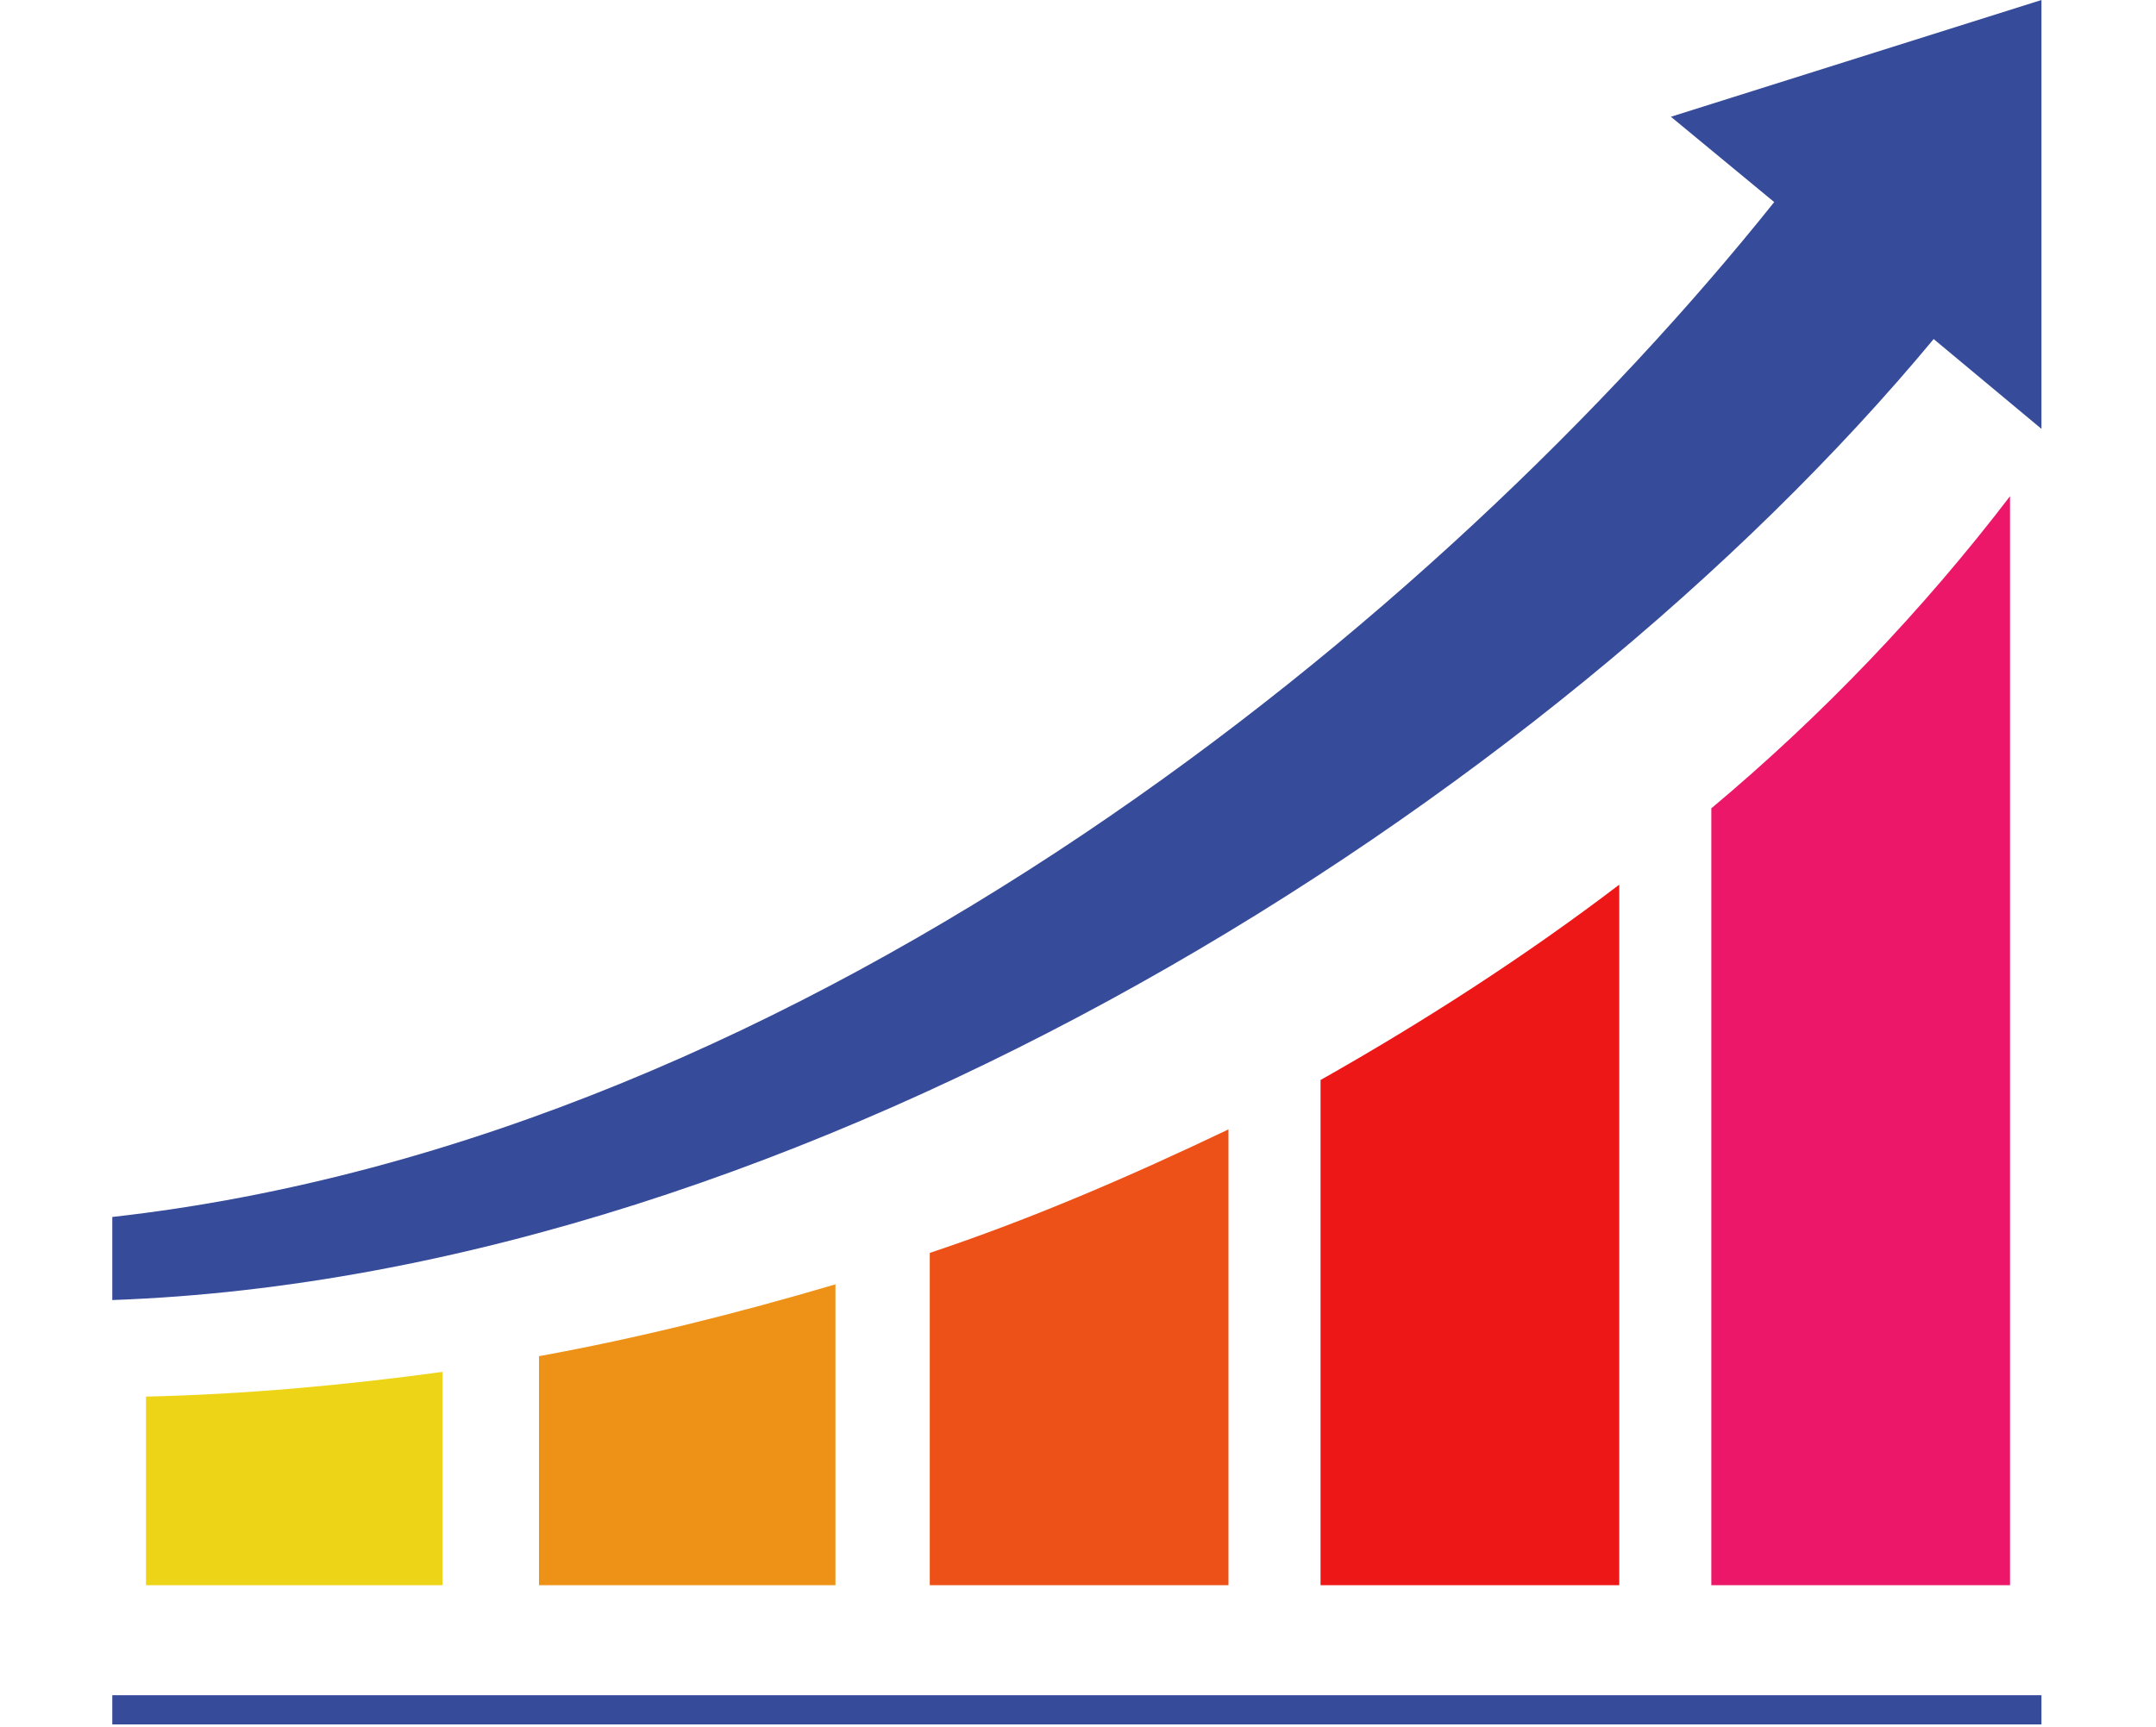
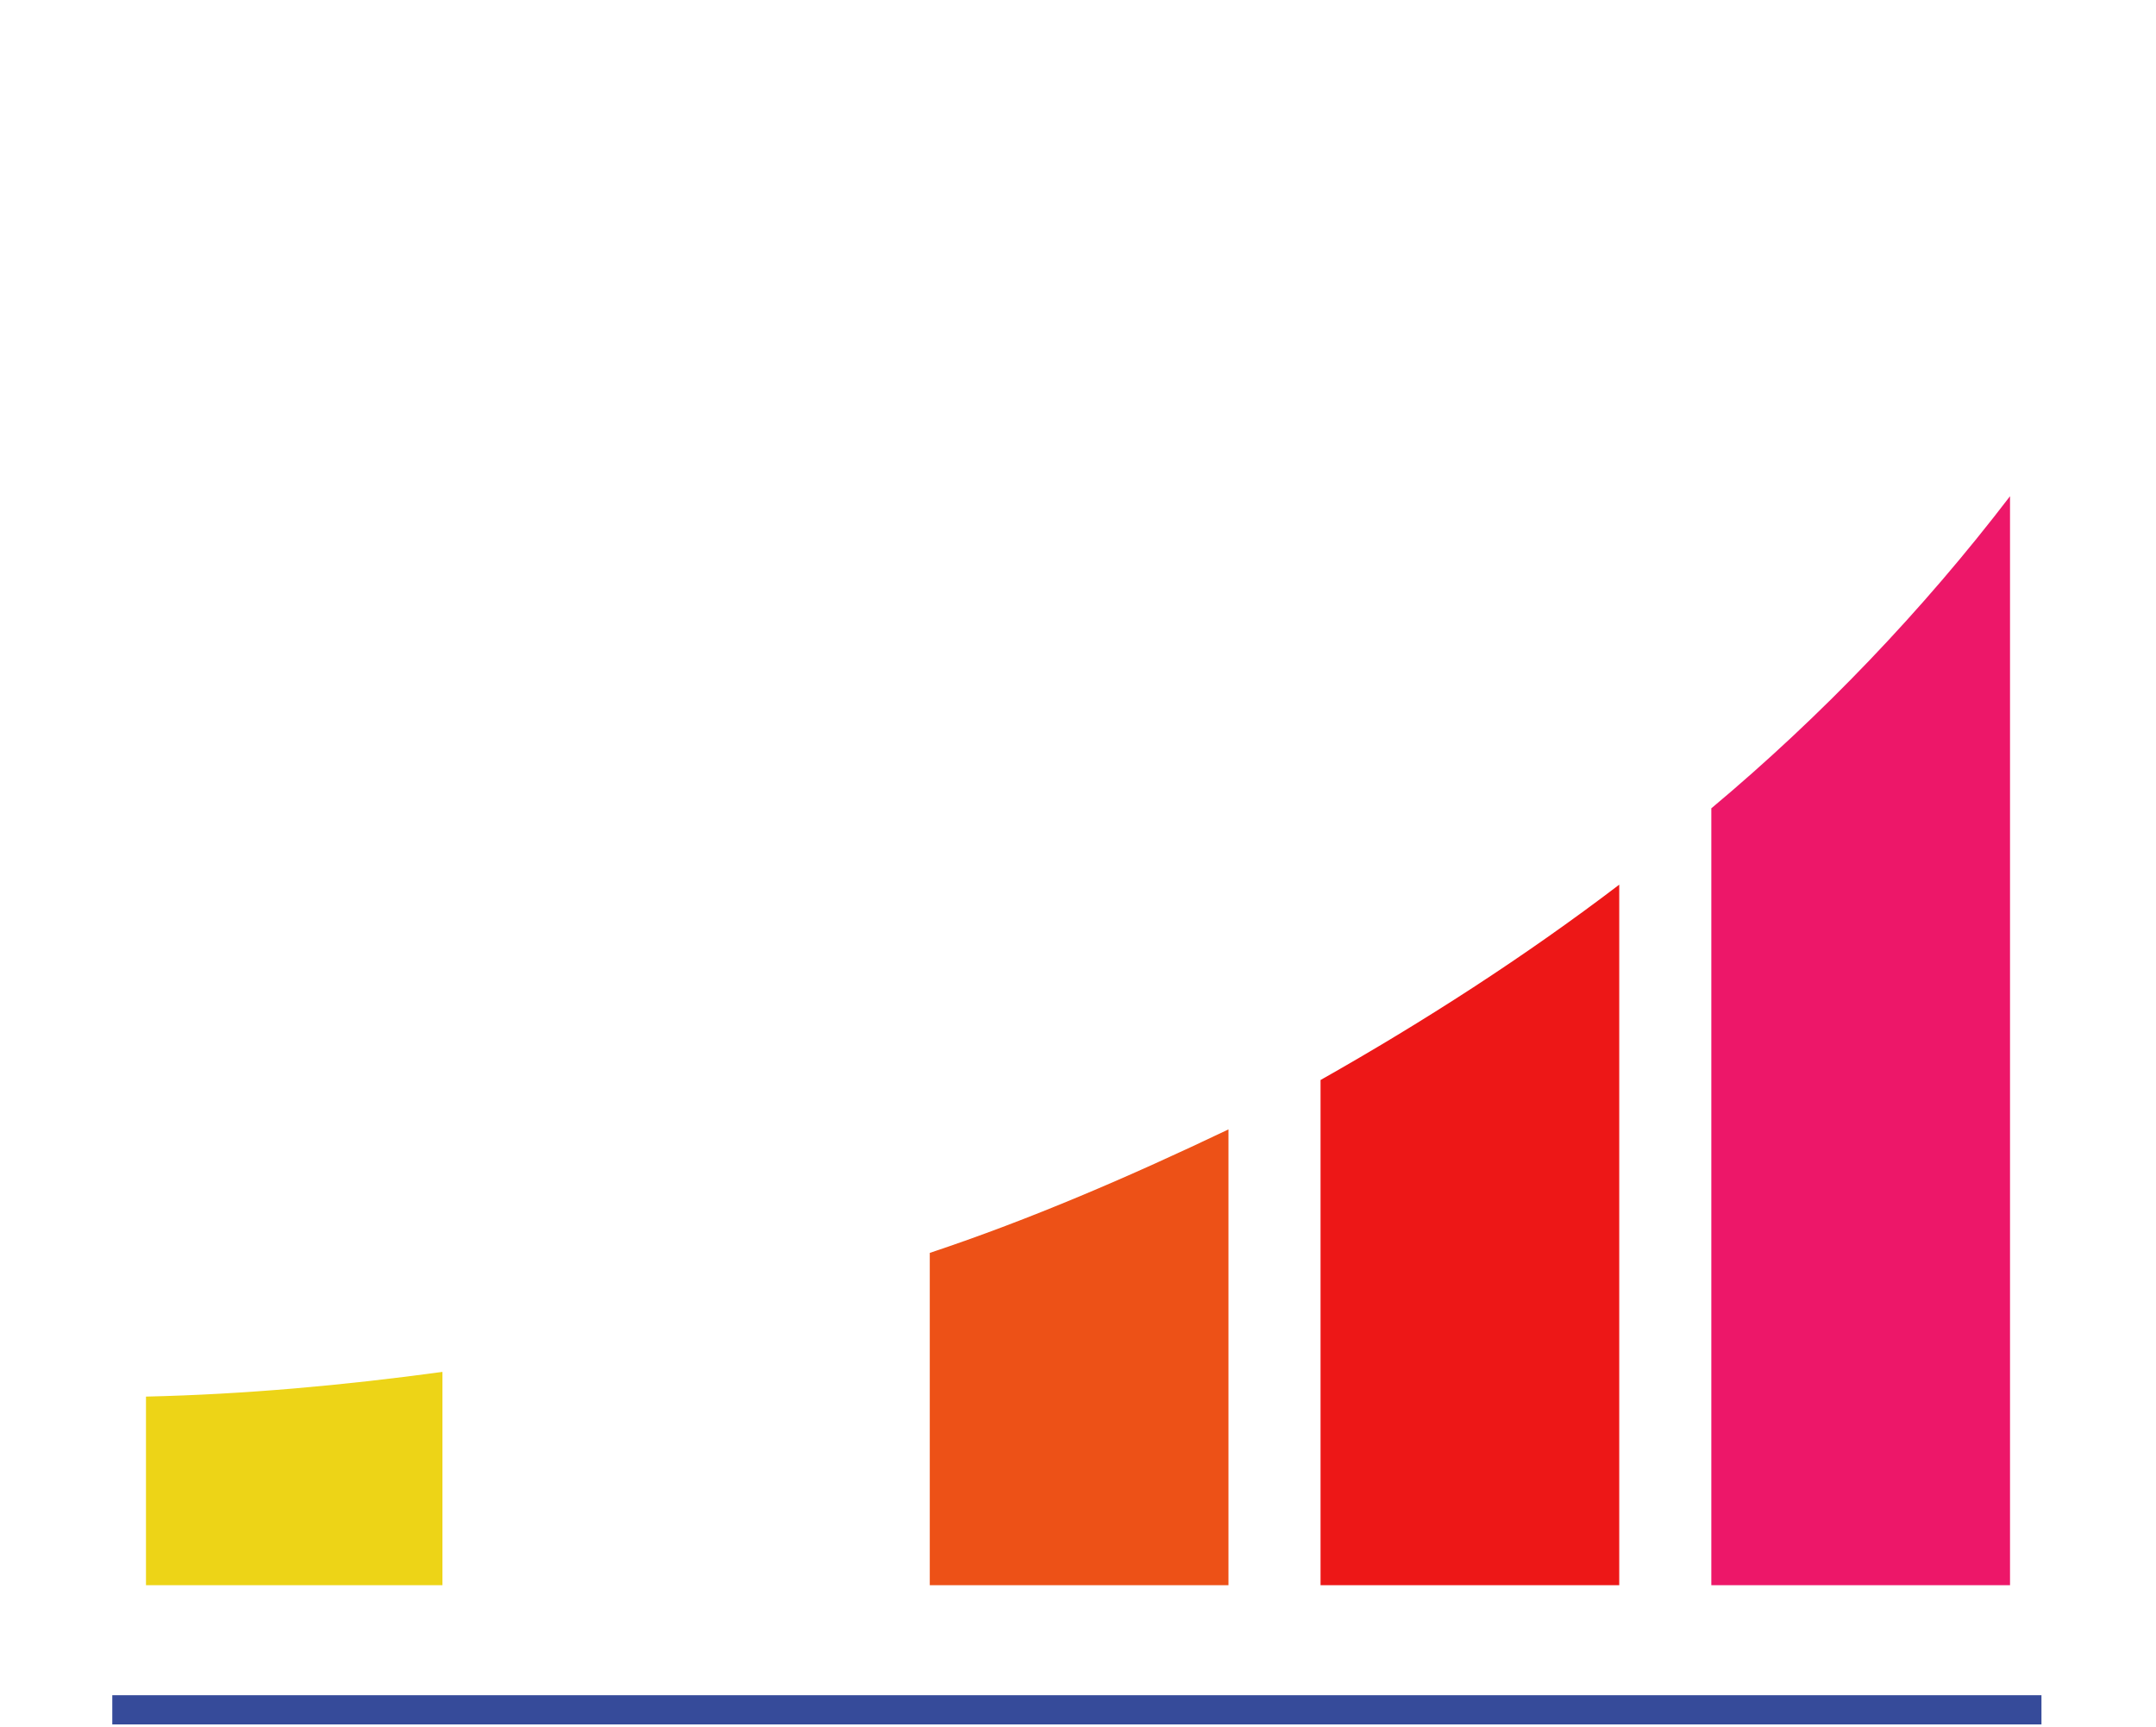
<svg xmlns="http://www.w3.org/2000/svg" version="1.1" id="レイヤー_1" x="0px" y="0px" viewBox="0 0 96 76.9" style="enable-background:new 0 0 96 76.9;" xml:space="preserve">
  <style type="text/css">
	.st0{fill:#364B9A;}
	.st1{fill:#ED9217;}
	.st2{fill:#EDD417;}
	.st3{fill:#ED5117;}
	.st4{fill:#ED1717;}
	.st5{fill:#ED1769;}
</style>
  <rect id="長方形_2561" x="5" y="75.5" class="st0" width="85.9" height="1.3" />
-   <path id="パス_1721" class="st1" d="M24,60.4v10.2h13.2V57.2C32.8,58.5,28.4,59.6,24,60.4z" />
  <path id="パス_1722" class="st2" d="M6.5,62.2v8.4h13.2v-9.5C15.3,61.7,10.9,62.1,6.5,62.2z" />
  <path id="パス_1723" class="st3" d="M41.4,55.8v14.8h13.3V50.3C50.3,52.4,45.9,54.3,41.4,55.8z" />
  <path id="パス_1724" class="st4" d="M58.8,48.1v22.5h13.3V39.4C67.9,42.6,63.4,45.5,58.8,48.1z" />
  <path id="パス_1725" class="st5" d="M76.2,36v34.6h13.3V22.1C85.6,27.2,81.1,31.9,76.2,36z" />
-   <path id="パス_1726" class="st0" d="M74.4,5.2L79,9C64.3,27.4,36.2,50.7,5,54.2v3.7c30.9-1.1,64-22.2,81.1-42.8l4.8,4V0L74.4,5.2z  " />
</svg>